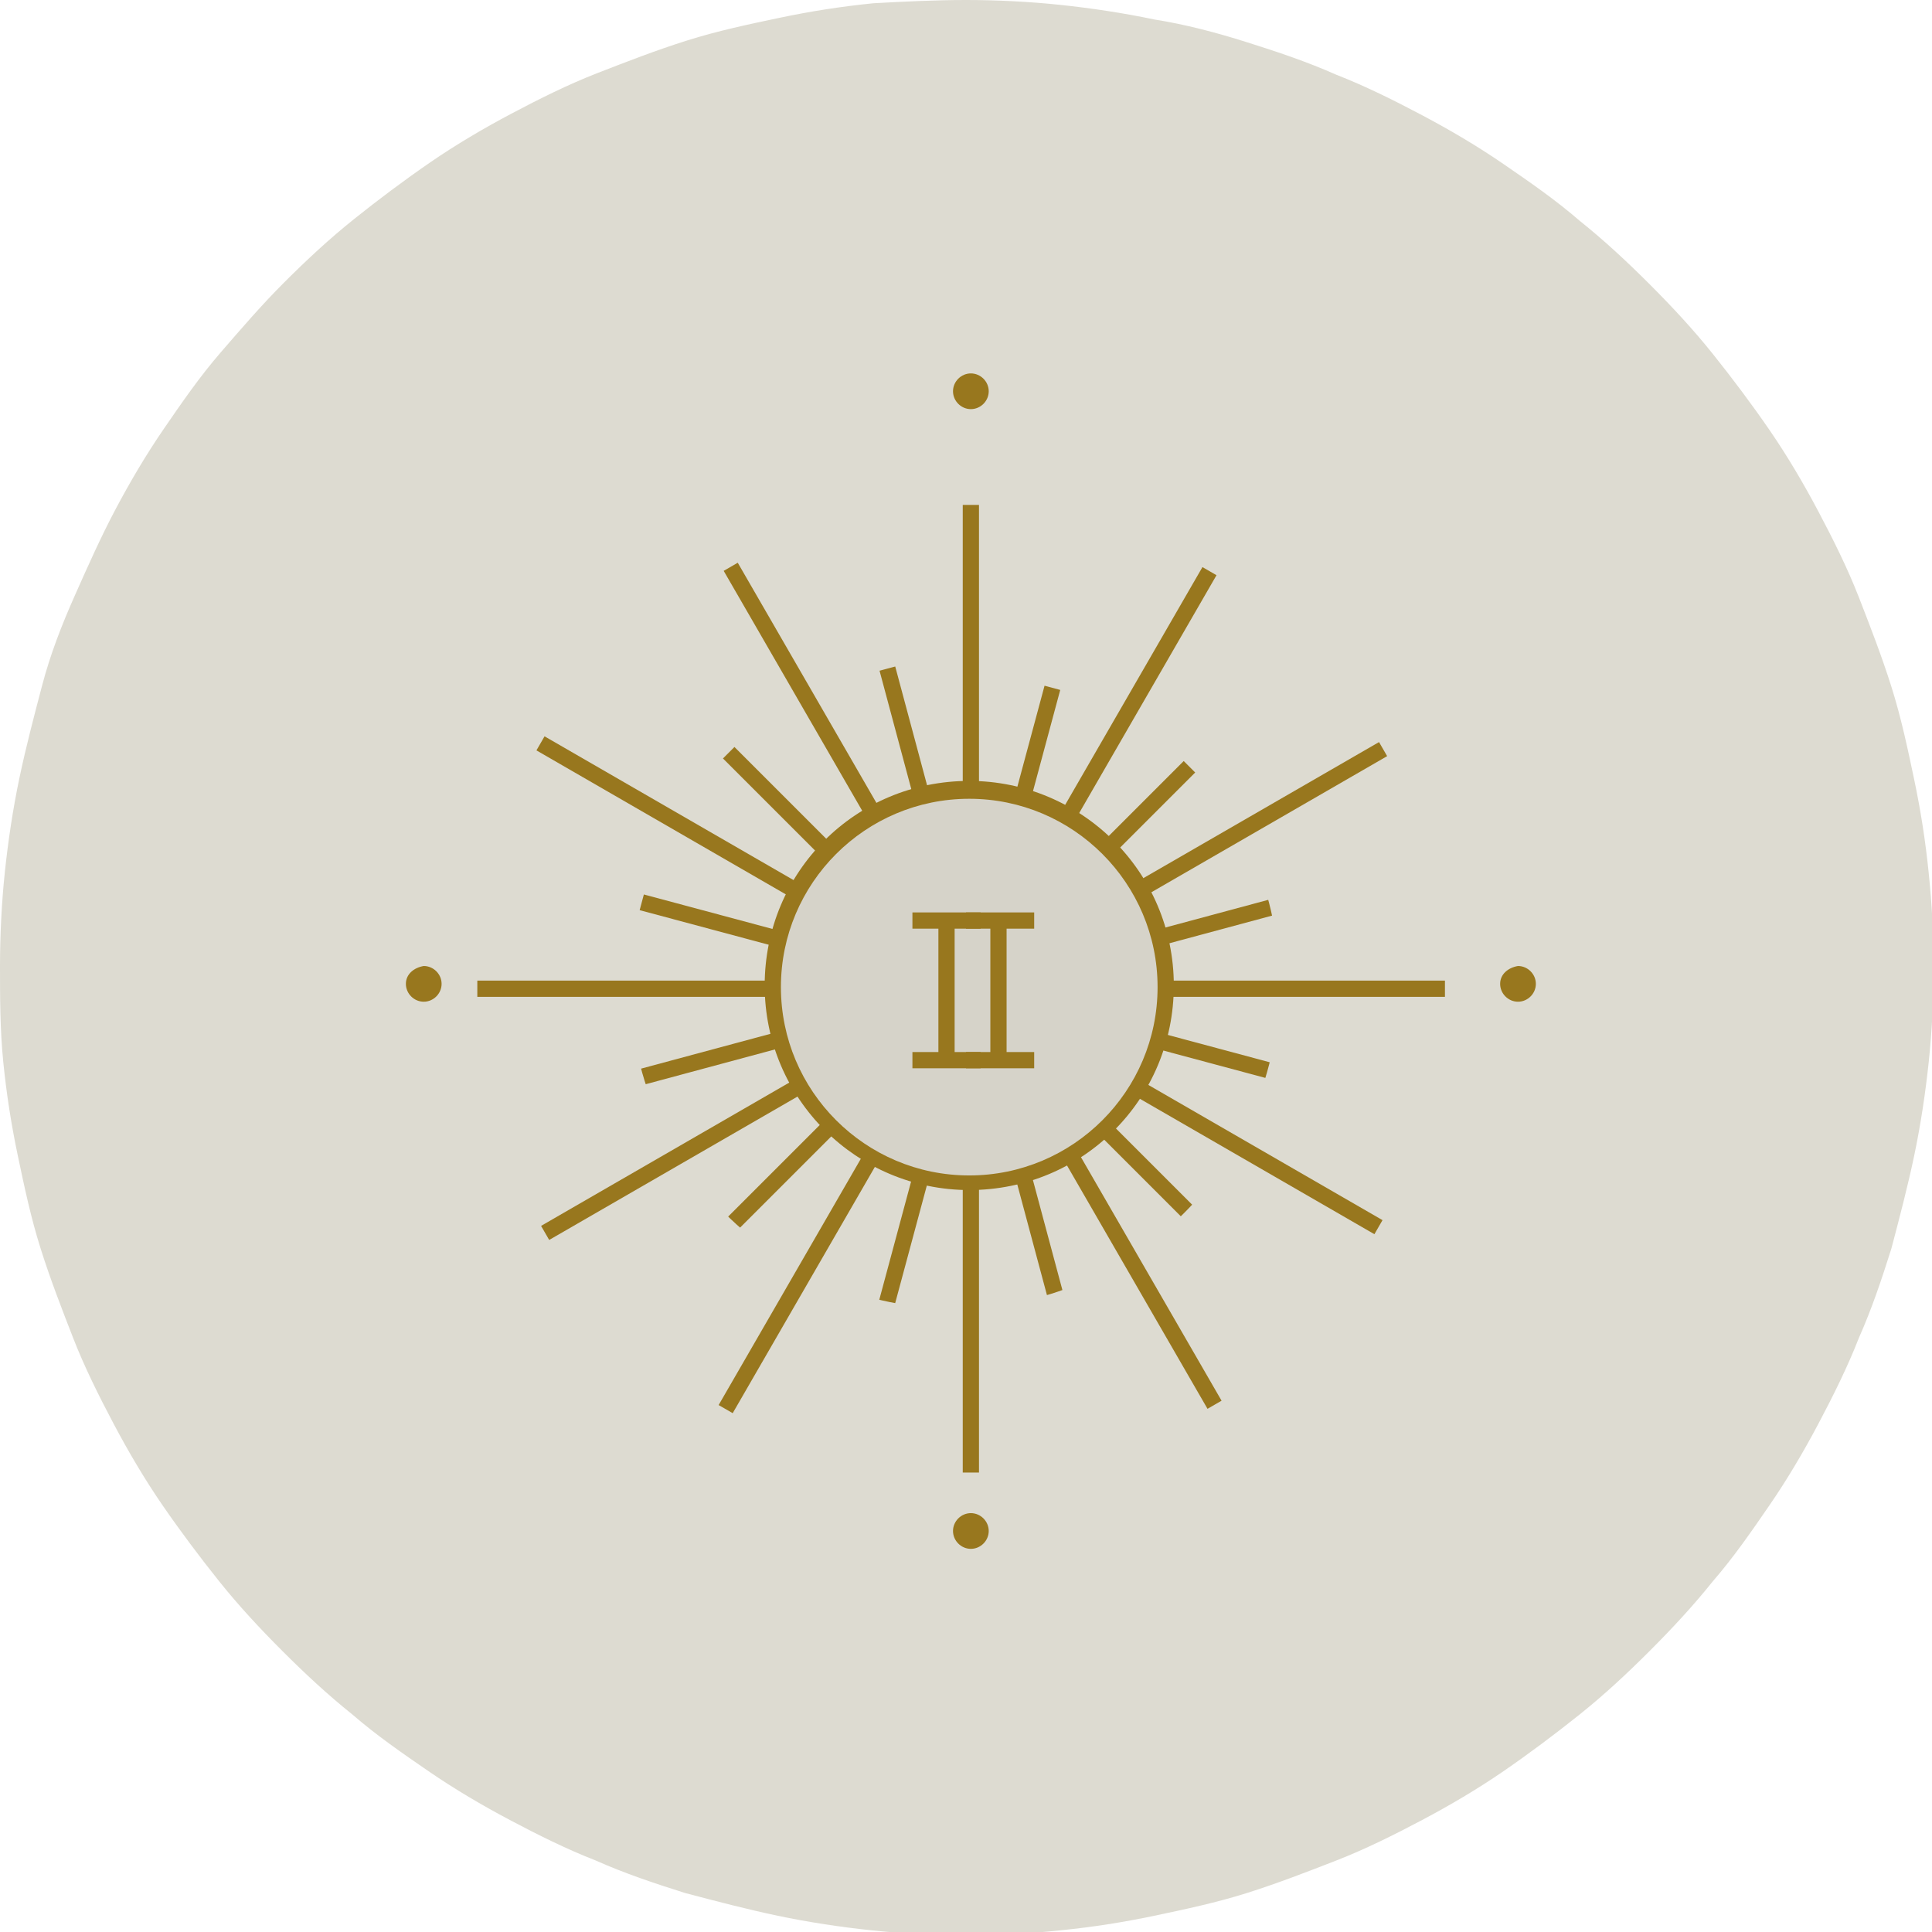
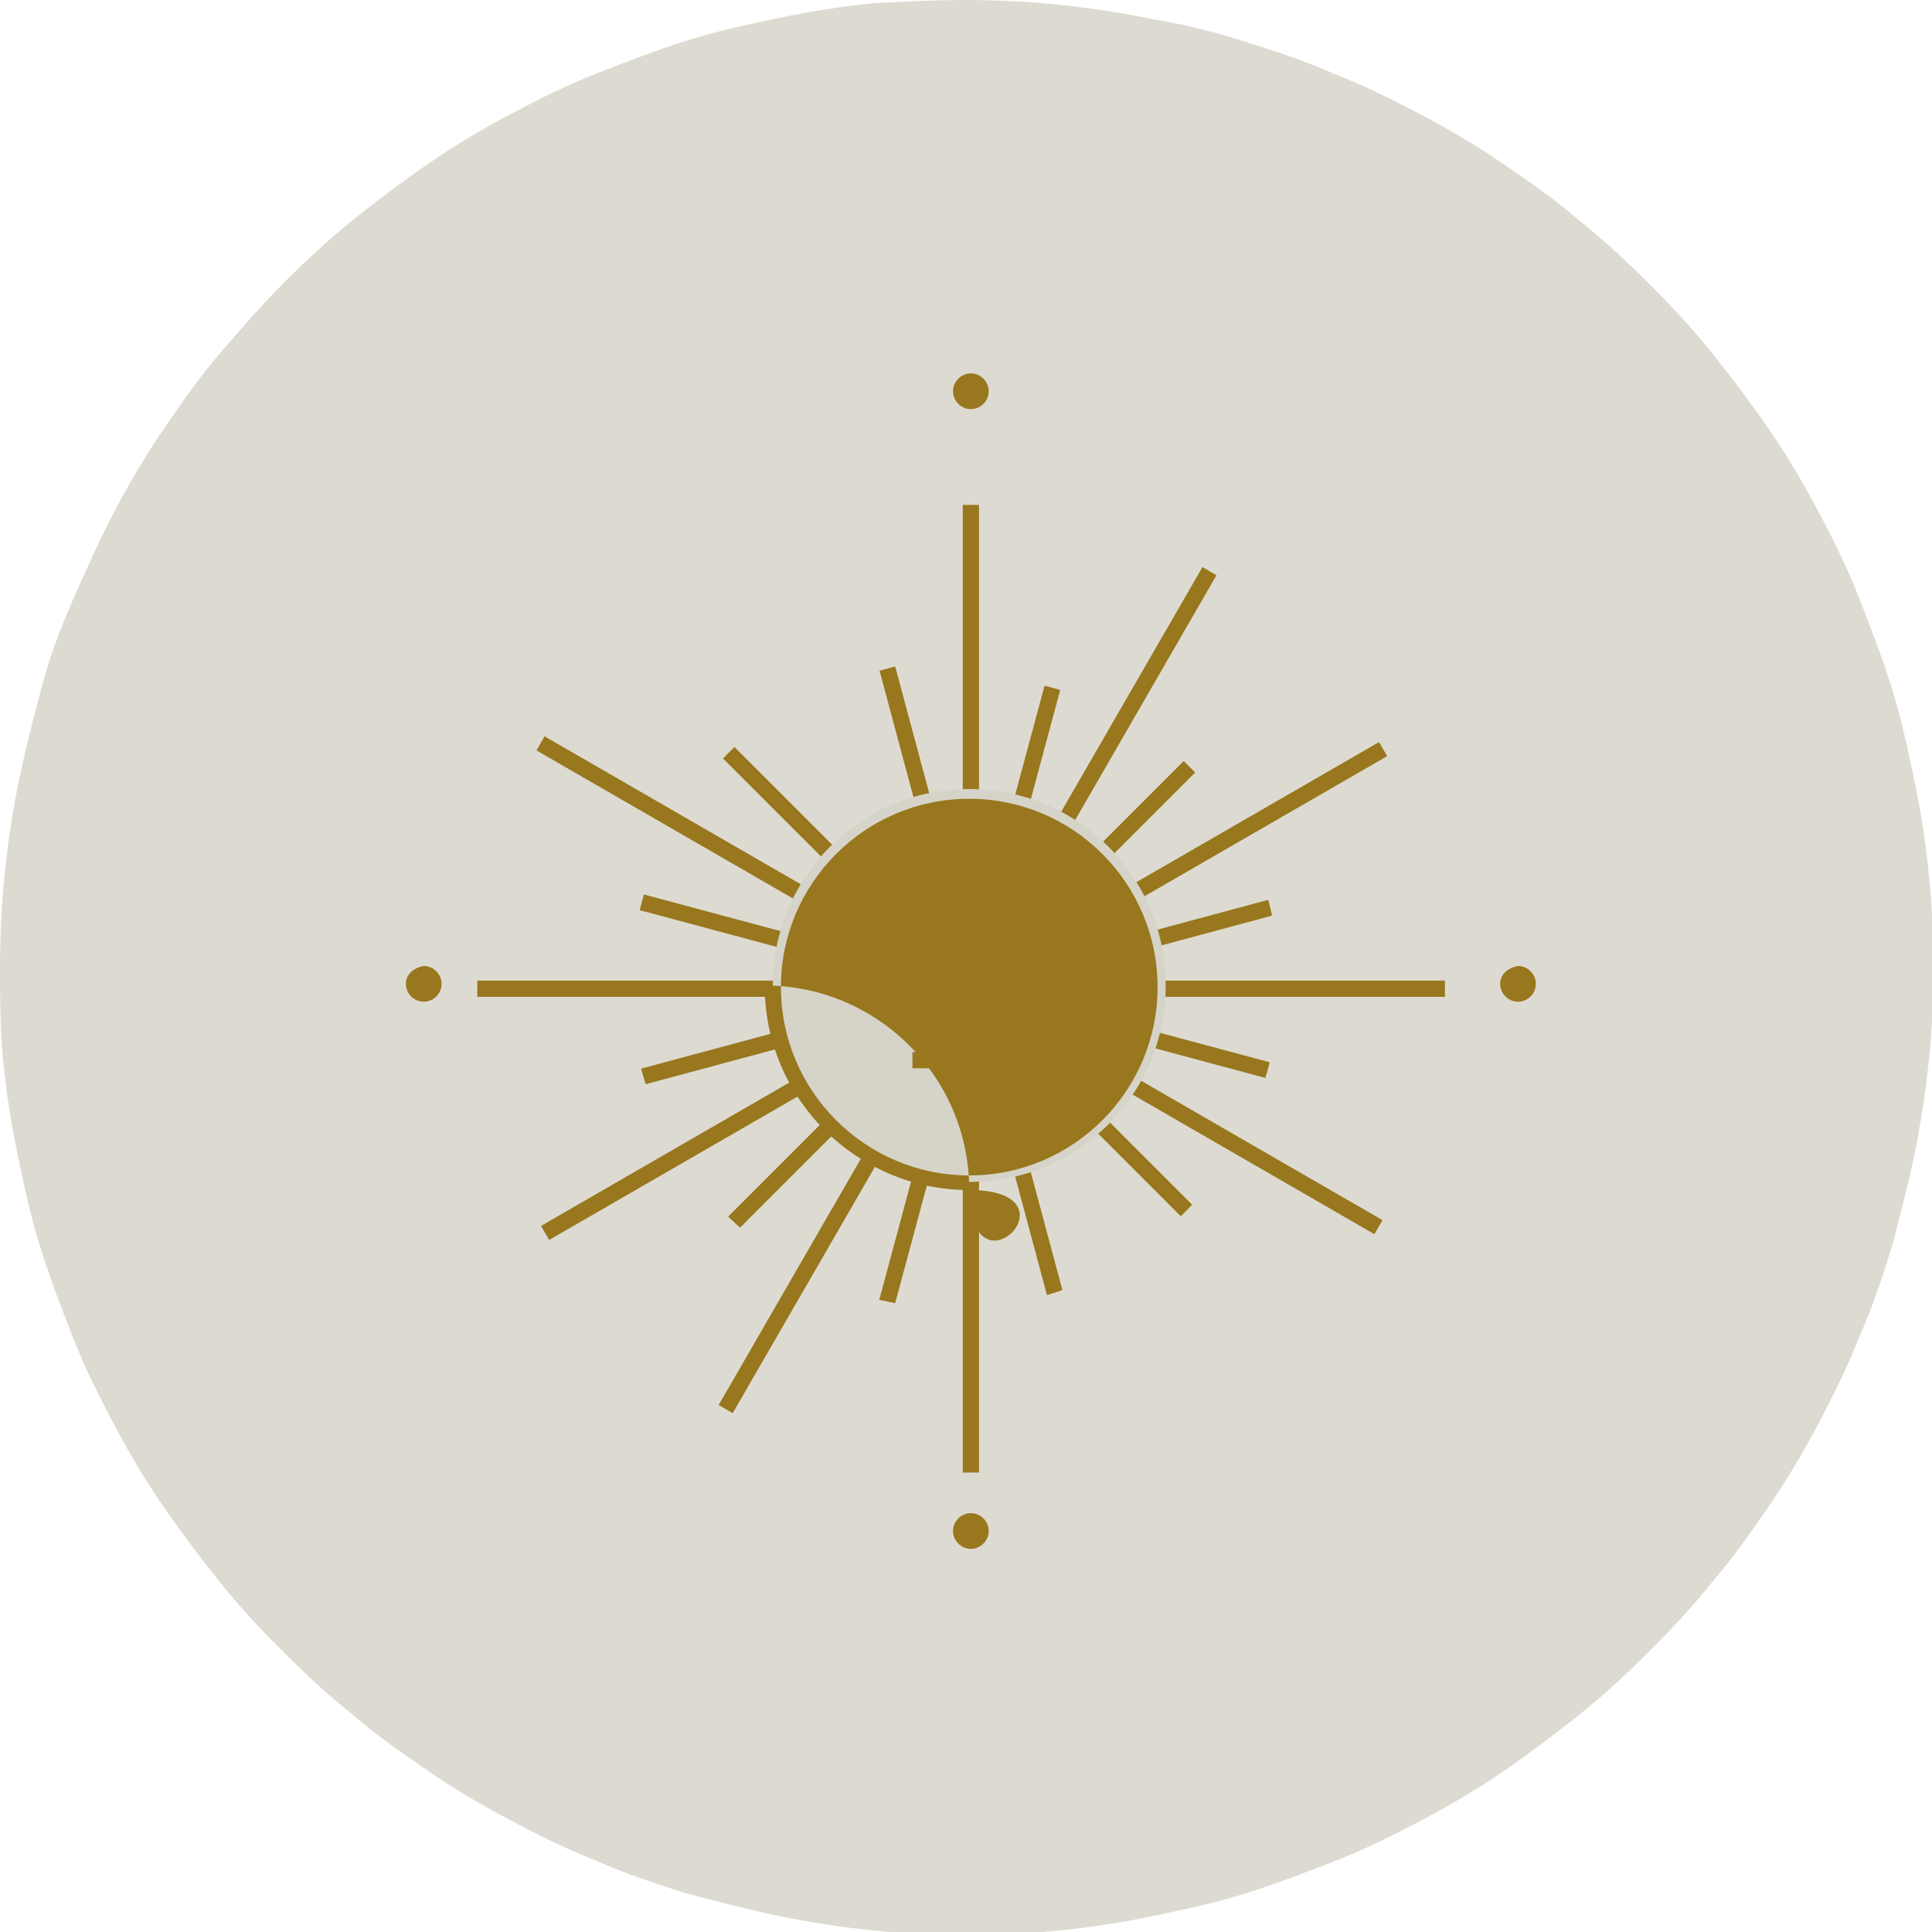
<svg xmlns="http://www.w3.org/2000/svg" xmlns:xlink="http://www.w3.org/1999/xlink" version="1.1" id="Ebene_1" x="0px" y="0px" viewBox="0 0 119 119" style="enable-background:new 0 0 119 119;" xml:space="preserve">
  <style type="text/css">
	.st0{fill:#DDDBD1;}
	.st1{enable-background:new    ;}
	.st2{clip-path:url(#SVGID_00000124160409633006483000000005015924681642729606_);fill:#98771E;}
	.st3{clip-path:url(#SVGID_00000062894335319039260210000009178061207410485403_);enable-background:new    ;}
	.st4{clip-path:url(#SVGID_00000055668483468762185750000010185894986084742556_);fill:#98771E;}
	.st5{clip-path:url(#SVGID_00000168826799912697264450000004849538883286885261_);fill:#D6D3C9;}
	.st6{clip-path:url(#SVGID_00000168826799912697264450000004849538883286885261_);fill:#98771E;}
</style>
  <path class="st0" d="M59.5,0c1.9,0,3.9,0.1,5.8,0.3c1.9,0.2,3.9,0.5,5.8,0.9C73,1.5,74.9,2,76.8,2.6c1.9,0.6,3.7,1.2,5.5,2  c1.8,0.7,3.6,1.6,5.3,2.5c1.7,0.9,3.4,1.9,5,3c1.6,1.1,3.2,2.2,4.7,3.5c1.5,1.2,2.9,2.5,4.3,3.9s2.7,2.8,3.9,4.3  c1.2,1.5,2.4,3.1,3.5,4.7c1.1,1.6,2.1,3.3,3,5s1.8,3.5,2.5,5.3c0.7,1.8,1.4,3.6,2,5.5s1,3.8,1.4,5.7c0.4,1.9,0.7,3.8,0.9,5.8  c0.2,1.9,0.3,3.9,0.3,5.8c0,1.9-0.1,3.9-0.3,5.8c-0.2,1.9-0.5,3.9-0.9,5.8c-0.4,1.9-0.9,3.8-1.4,5.7c-0.6,1.9-1.2,3.7-2,5.5  c-0.7,1.8-1.6,3.6-2.5,5.3c-0.9,1.7-1.9,3.4-3,5c-1.1,1.6-2.2,3.2-3.5,4.7c-1.2,1.5-2.5,2.9-3.9,4.3s-2.8,2.7-4.3,3.9  c-1.5,1.2-3.1,2.4-4.7,3.5c-1.6,1.1-3.3,2.1-5,3c-1.7,0.9-3.5,1.8-5.3,2.5c-1.8,0.7-3.6,1.4-5.5,2c-1.9,0.6-3.8,1-5.7,1.4  c-1.9,0.4-3.8,0.7-5.8,0.9c-1.9,0.2-3.9,0.3-5.8,0.3c-1.9,0-3.9-0.1-5.8-0.3c-1.9-0.2-3.9-0.5-5.8-0.9c-1.9-0.4-3.8-0.9-5.7-1.4  c-1.9-0.6-3.7-1.2-5.5-2c-1.8-0.7-3.6-1.6-5.3-2.5c-1.7-0.9-3.4-1.9-5-3c-1.6-1.1-3.2-2.2-4.7-3.5c-1.5-1.2-2.9-2.5-4.3-3.9  c-1.4-1.4-2.7-2.8-3.9-4.3c-1.2-1.5-2.4-3.1-3.5-4.7c-1.1-1.6-2.1-3.3-3-5c-0.9-1.7-1.8-3.5-2.5-5.3c-0.7-1.8-1.4-3.6-2-5.5  c-0.6-1.9-1-3.8-1.4-5.7c-0.4-1.9-0.7-3.8-0.9-5.8S0,61.4,0,59.5c0-1.9,0.1-3.9,0.3-5.8c0.2-1.9,0.5-3.9,0.9-5.8s0.9-3.8,1.4-5.7  s1.2-3.7,2-5.5s1.6-3.6,2.5-5.3c0.9-1.7,1.9-3.4,3-5c1.1-1.6,2.2-3.2,3.5-4.7s2.5-2.9,3.9-4.3c1.4-1.4,2.8-2.7,4.3-3.9  c1.5-1.2,3.1-2.4,4.7-3.5s3.3-2.1,5-3c1.7-0.9,3.5-1.8,5.3-2.5s3.6-1.4,5.5-2c1.9-0.6,3.8-1,5.7-1.4c1.9-0.4,3.8-0.7,5.8-0.9  C55.6,0.1,57.6,0,59.5,0z" />
  <g>
    <g class="st1">
      <g>
        <defs>
          <rect id="SVGID_1_" x="25" y="23" width="69.8" height="72.5" />
        </defs>
        <clipPath id="SVGID_00000121993767050079323780000007118219459704197262_">
          <use xlink:href="#SVGID_1_" style="overflow:visible;" />
        </clipPath>
        <path style="clip-path:url(#SVGID_00000121993767050079323780000007118219459704197262_);fill:#98771E;" d="M59.8,25.2     c0.6,0,1.1-0.5,1.1-1.1c0-0.6-0.5-1.1-1.1-1.1c-0.6,0-1.1,0.5-1.1,1.1C58.7,24.7,59.2,25.2,59.8,25.2" />
        <path style="clip-path:url(#SVGID_00000121993767050079323780000007118219459704197262_);fill:#98771E;" d="M59.8,95.4     c0.6,0,1.1-0.5,1.1-1.1c0-0.6-0.5-1.1-1.1-1.1c-0.6,0-1.1,0.5-1.1,1.1C58.7,94.9,59.2,95.4,59.8,95.4" />
        <rect x="58.6" y="30.9" transform="matrix(0.5 -0.866 0.866 0.5 -23.018 81.517)" style="clip-path:url(#SVGID_00000121993767050079323780000007118219459704197262_);fill:#98771E;" width="1" height="59.6" />
        <rect x="29.4" y="60.4" style="clip-path:url(#SVGID_00000121993767050079323780000007118219459704197262_);fill:#98771E;" width="59.6" height="1" />
        <rect x="29.6" y="60.5" transform="matrix(0.866 -0.5 0.5 0.866 -22.557 37.915)" style="clip-path:url(#SVGID_00000121993767050079323780000007118219459704197262_);fill:#98771E;" width="59.6" height="1" />
        <rect x="29.8" y="60.5" transform="matrix(0.5 -0.866 0.866 0.5 -23.029 82.1)" style="clip-path:url(#SVGID_00000121993767050079323780000007118219459704197262_);fill:#98771E;" width="59.6" height="1" />
        <rect x="59.3" y="31.1" style="clip-path:url(#SVGID_00000121993767050079323780000007118219459704197262_);fill:#98771E;" width="1" height="59.6" />
-         <rect x="59.4" y="30.9" transform="matrix(0.866 -0.5 0.5 0.866 -22.315 38.102)" style="clip-path:url(#SVGID_00000121993767050079323780000007118219459704197262_);fill:#98771E;" width="1" height="59.6" />
        <path style="clip-path:url(#SVGID_00000121993767050079323780000007118219459704197262_);fill:#98771E;" d="M92.4,60.6     c0,0.6,0.5,1.1,1.1,1.1c0.6,0,1.1-0.5,1.1-1.1s-0.5-1.1-1.1-1.1C92.9,59.6,92.4,60,92.4,60.6" />
        <path style="clip-path:url(#SVGID_00000121993767050079323780000007118219459704197262_);fill:#98771E;" d="M25,60.6     c0,0.6,0.5,1.1,1.1,1.1c0.6,0,1.1-0.5,1.1-1.1s-0.5-1.1-1.1-1.1C25.5,59.6,25,60,25,60.6" />
      </g>
    </g>
  </g>
  <g>
    <defs>
      <path id="SVGID_00000048462166570241492010000007919009081021271452_" d="M38.8,60.6c0,11.1,9,20,20,20s20-9,20-20s-9-20-20-20    S38.8,49.5,38.8,60.6" />
    </defs>
    <clipPath id="SVGID_00000157290007933378058210000006848488959943563669_">
      <use xlink:href="#SVGID_00000048462166570241492010000007919009081021271452_" style="overflow:visible;" />
    </clipPath>
    <g style="clip-path:url(#SVGID_00000157290007933378058210000006848488959943563669_);enable-background:new    ;">
      <g>
        <defs>
          <rect id="SVGID_00000037671072260491371080000014947386197335435147_" x="38.8" y="40.5" width="40.2" height="40.2" />
        </defs>
        <clipPath id="SVGID_00000023250096927489338290000004079723194828062853_">
          <use xlink:href="#SVGID_00000037671072260491371080000014947386197335435147_" style="overflow:visible;" />
        </clipPath>
        <rect x="58.6" y="30.8" transform="matrix(0.707 -0.707 0.707 0.707 -25.533 59.513)" style="clip-path:url(#SVGID_00000023250096927489338290000004079723194828062853_);fill:#98771E;" width="1" height="59.6" />
        <rect x="58.6" y="31" transform="matrix(0.259 -0.966 0.966 0.259 -14.901 102.178)" style="clip-path:url(#SVGID_00000023250096927489338290000004079723194828062853_);fill:#98771E;" width="1" height="59.6" />
        <rect x="29.5" y="60.5" transform="matrix(0.966 -0.26 0.26 0.966 -13.795 17.486)" style="clip-path:url(#SVGID_00000023250096927489338290000004079723194828062853_);fill:#98771E;" width="59.6" height="1" />
        <rect x="29.7" y="60.5" transform="matrix(0.707 -0.707 0.707 0.707 -25.717 59.955)" style="clip-path:url(#SVGID_00000023250096927489338290000004079723194828062853_);fill:#98771E;" width="59.6" height="1" />
        <rect x="29.9" y="60.5" transform="matrix(0.26 -0.966 0.966 0.26 -14.645 102.82)" style="clip-path:url(#SVGID_00000023250096927489338290000004079723194828062853_);fill:#98771E;" width="59.6" height="1" />
        <rect x="59.4" y="31" transform="matrix(0.966 -0.259 0.259 0.966 -13.695 17.574)" style="clip-path:url(#SVGID_00000023250096927489338290000004079723194828062853_);fill:#98771E;" width="1" height="59.6" />
      </g>
    </g>
  </g>
  <g>
    <g class="st1">
      <g>
        <defs>
          <rect id="SVGID_00000158745447454254703480000002741075501602801287_" x="25" y="23" width="69.8" height="72.5" />
        </defs>
        <clipPath id="SVGID_00000172411917724363874970000010283178315846277545_">
          <use xlink:href="#SVGID_00000158745447454254703480000002741075501602801287_" style="overflow:visible;" />
        </clipPath>
        <path style="clip-path:url(#SVGID_00000172411917724363874970000010283178315846277545_);fill:#D6D3C9;" d="M71.8,60.7     c0-6.7-5.4-12.1-12.1-12.1c-6.7,0-12.1,5.4-12.1,12.1s5.4,12.1,12.1,12.1C66.4,72.8,71.8,67.4,71.8,60.7" />
-         <path style="clip-path:url(#SVGID_00000172411917724363874970000010283178315846277545_);fill:#98771E;" d="M59.7,49.2     c-6.4,0-11.6,5.2-11.6,11.6c0,6.4,5.2,11.6,11.6,11.6c6.4,0,11.6-5.2,11.6-11.6C71.3,54.4,66.1,49.2,59.7,49.2 M59.7,73.3     c-6.9,0-12.6-5.6-12.6-12.6s5.6-12.6,12.6-12.6c6.9,0,12.6,5.6,12.6,12.6S66.7,73.3,59.7,73.3" />
-         <rect x="57.8" y="56.7" style="clip-path:url(#SVGID_00000172411917724363874970000010283178315846277545_);fill:#98771E;" width="1" height="8.6" />
+         <path style="clip-path:url(#SVGID_00000172411917724363874970000010283178315846277545_);fill:#98771E;" d="M59.7,49.2     c-6.4,0-11.6,5.2-11.6,11.6c0,6.4,5.2,11.6,11.6,11.6c6.4,0,11.6-5.2,11.6-11.6C71.3,54.4,66.1,49.2,59.7,49.2 M59.7,73.3     c-6.9,0-12.6-5.6-12.6-12.6c6.9,0,12.6,5.6,12.6,12.6S66.7,73.3,59.7,73.3" />
        <rect x="56.2" y="56.2" style="clip-path:url(#SVGID_00000172411917724363874970000010283178315846277545_);fill:#98771E;" width="4.2" height="1" />
        <rect x="56.2" y="64.8" style="clip-path:url(#SVGID_00000172411917724363874970000010283178315846277545_);fill:#98771E;" width="4.2" height="1" />
        <rect x="61" y="56.7" style="clip-path:url(#SVGID_00000172411917724363874970000010283178315846277545_);fill:#98771E;" width="1" height="8.6" />
        <rect x="59.5" y="56.2" style="clip-path:url(#SVGID_00000172411917724363874970000010283178315846277545_);fill:#98771E;" width="4.2" height="1" />
        <rect x="59.5" y="64.8" style="clip-path:url(#SVGID_00000172411917724363874970000010283178315846277545_);fill:#98771E;" width="4.2" height="1" />
      </g>
    </g>
  </g>
</svg>